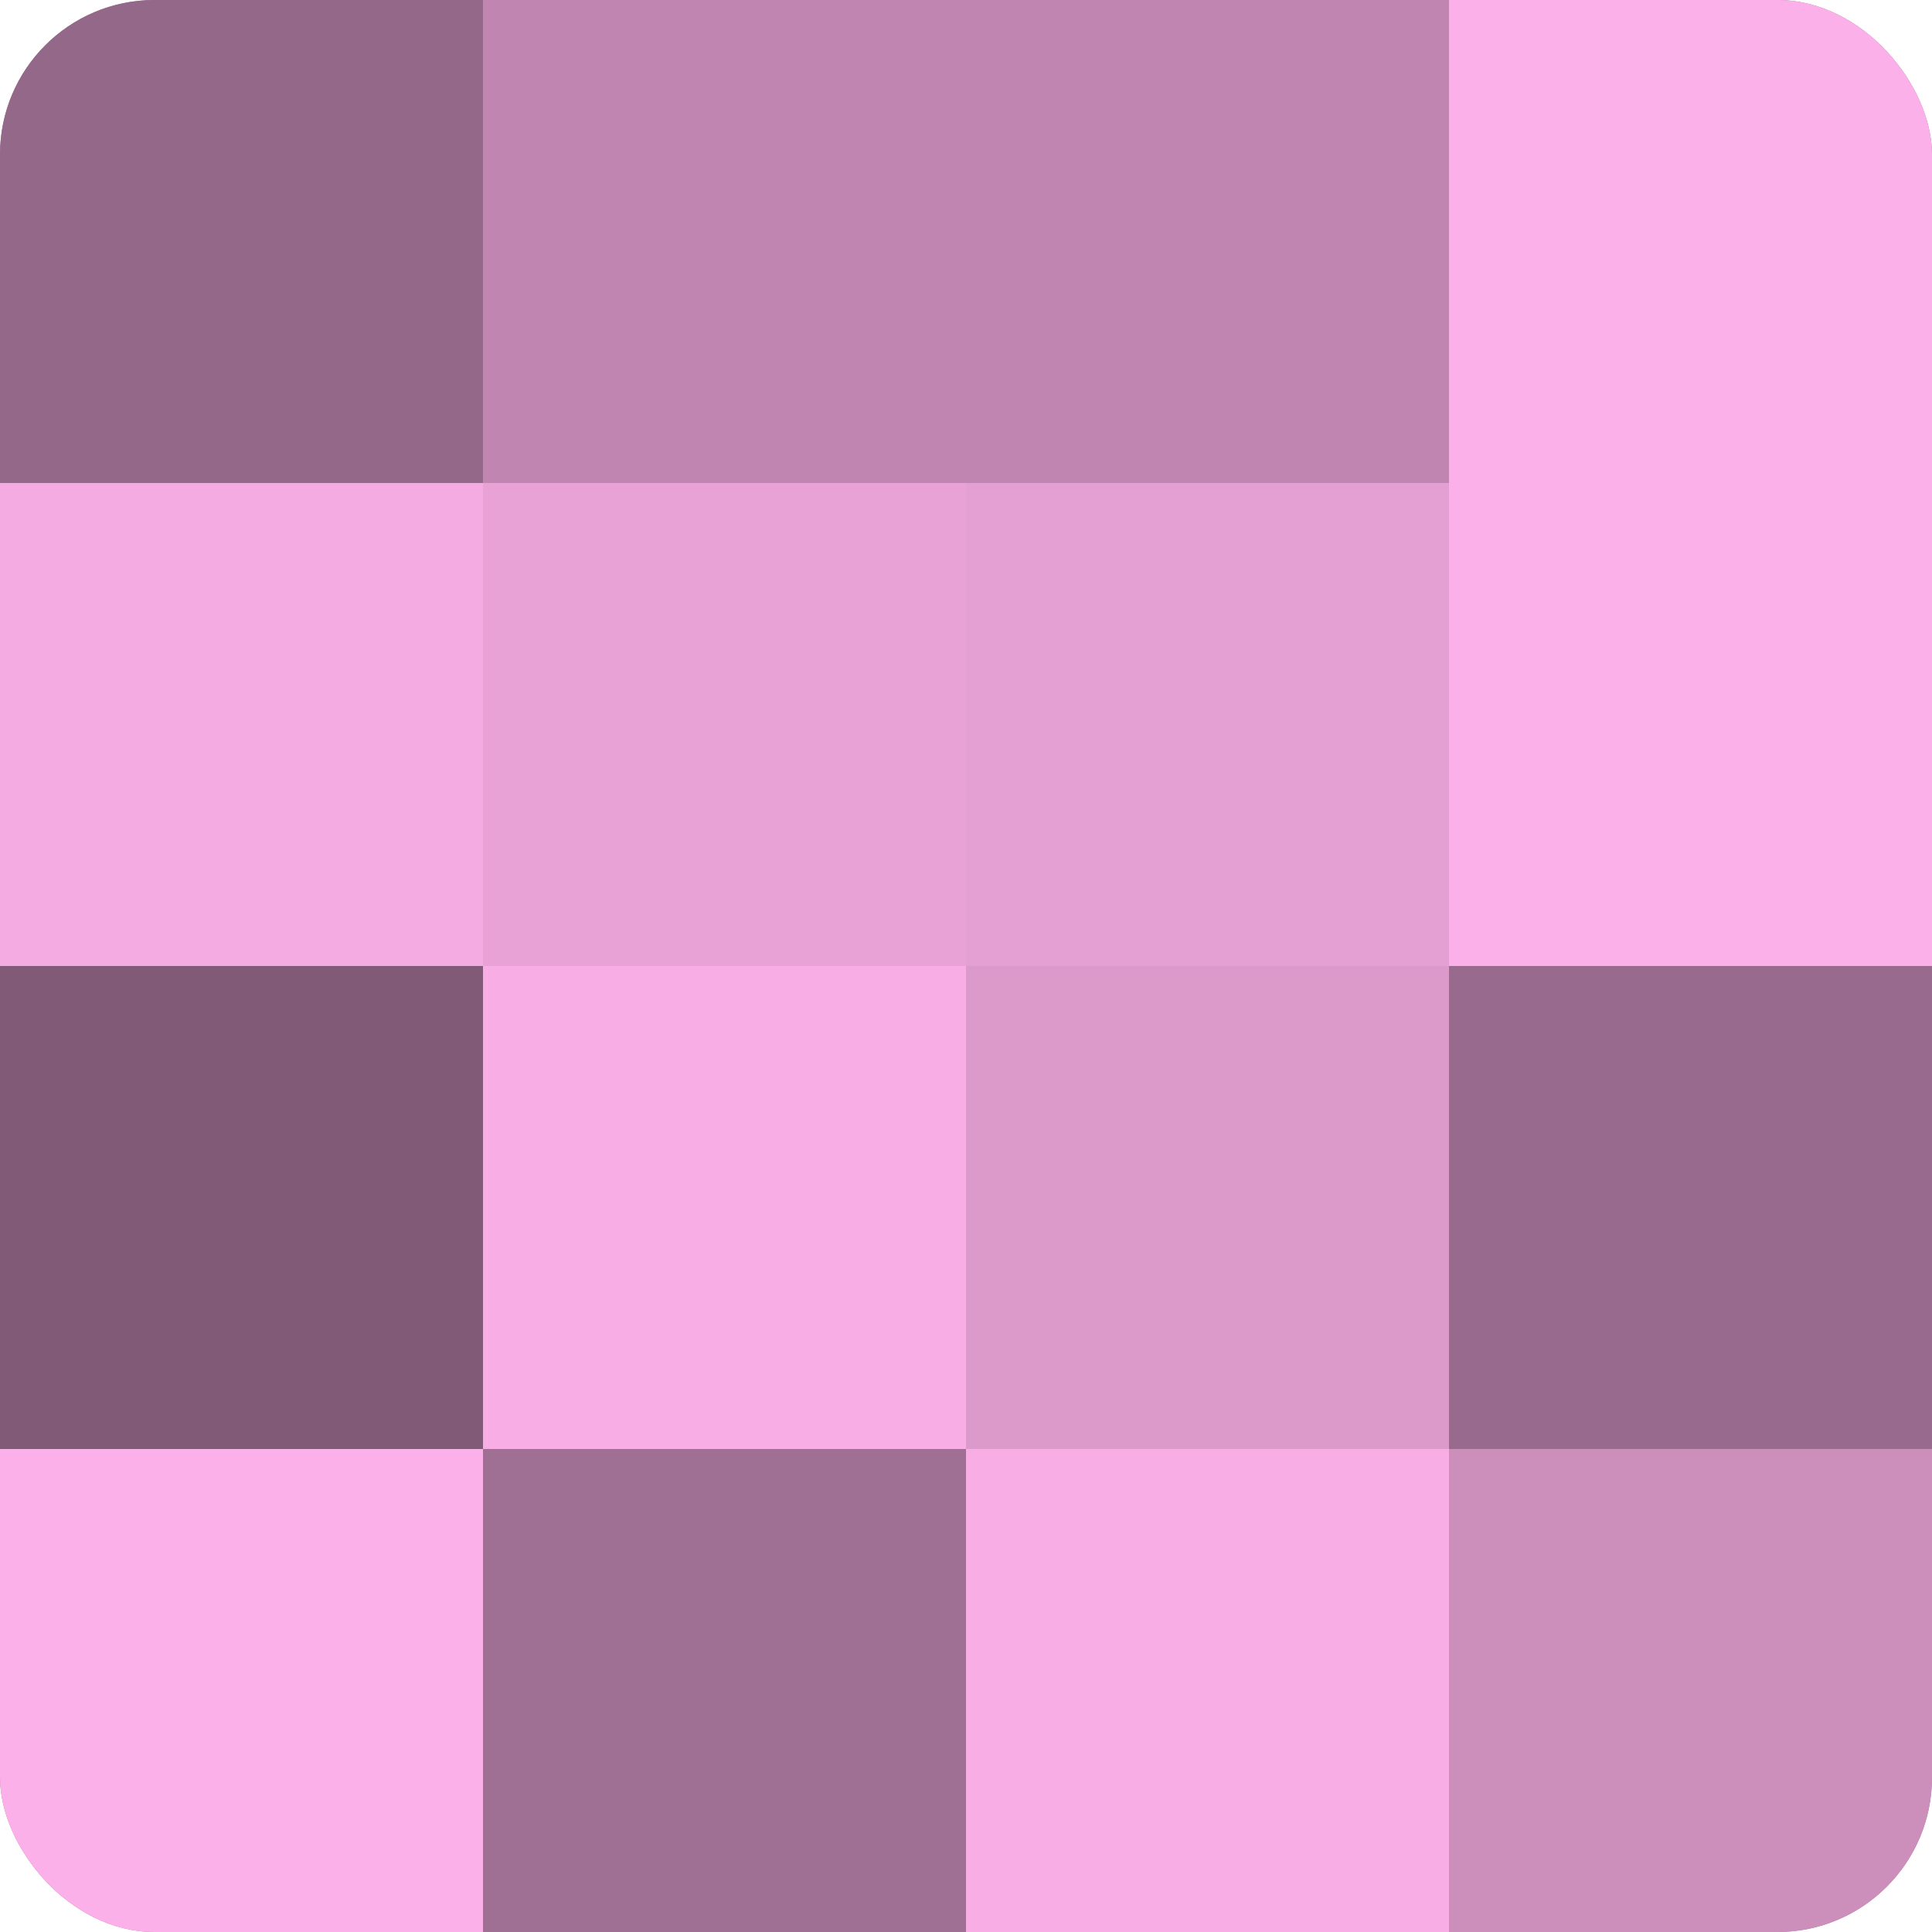
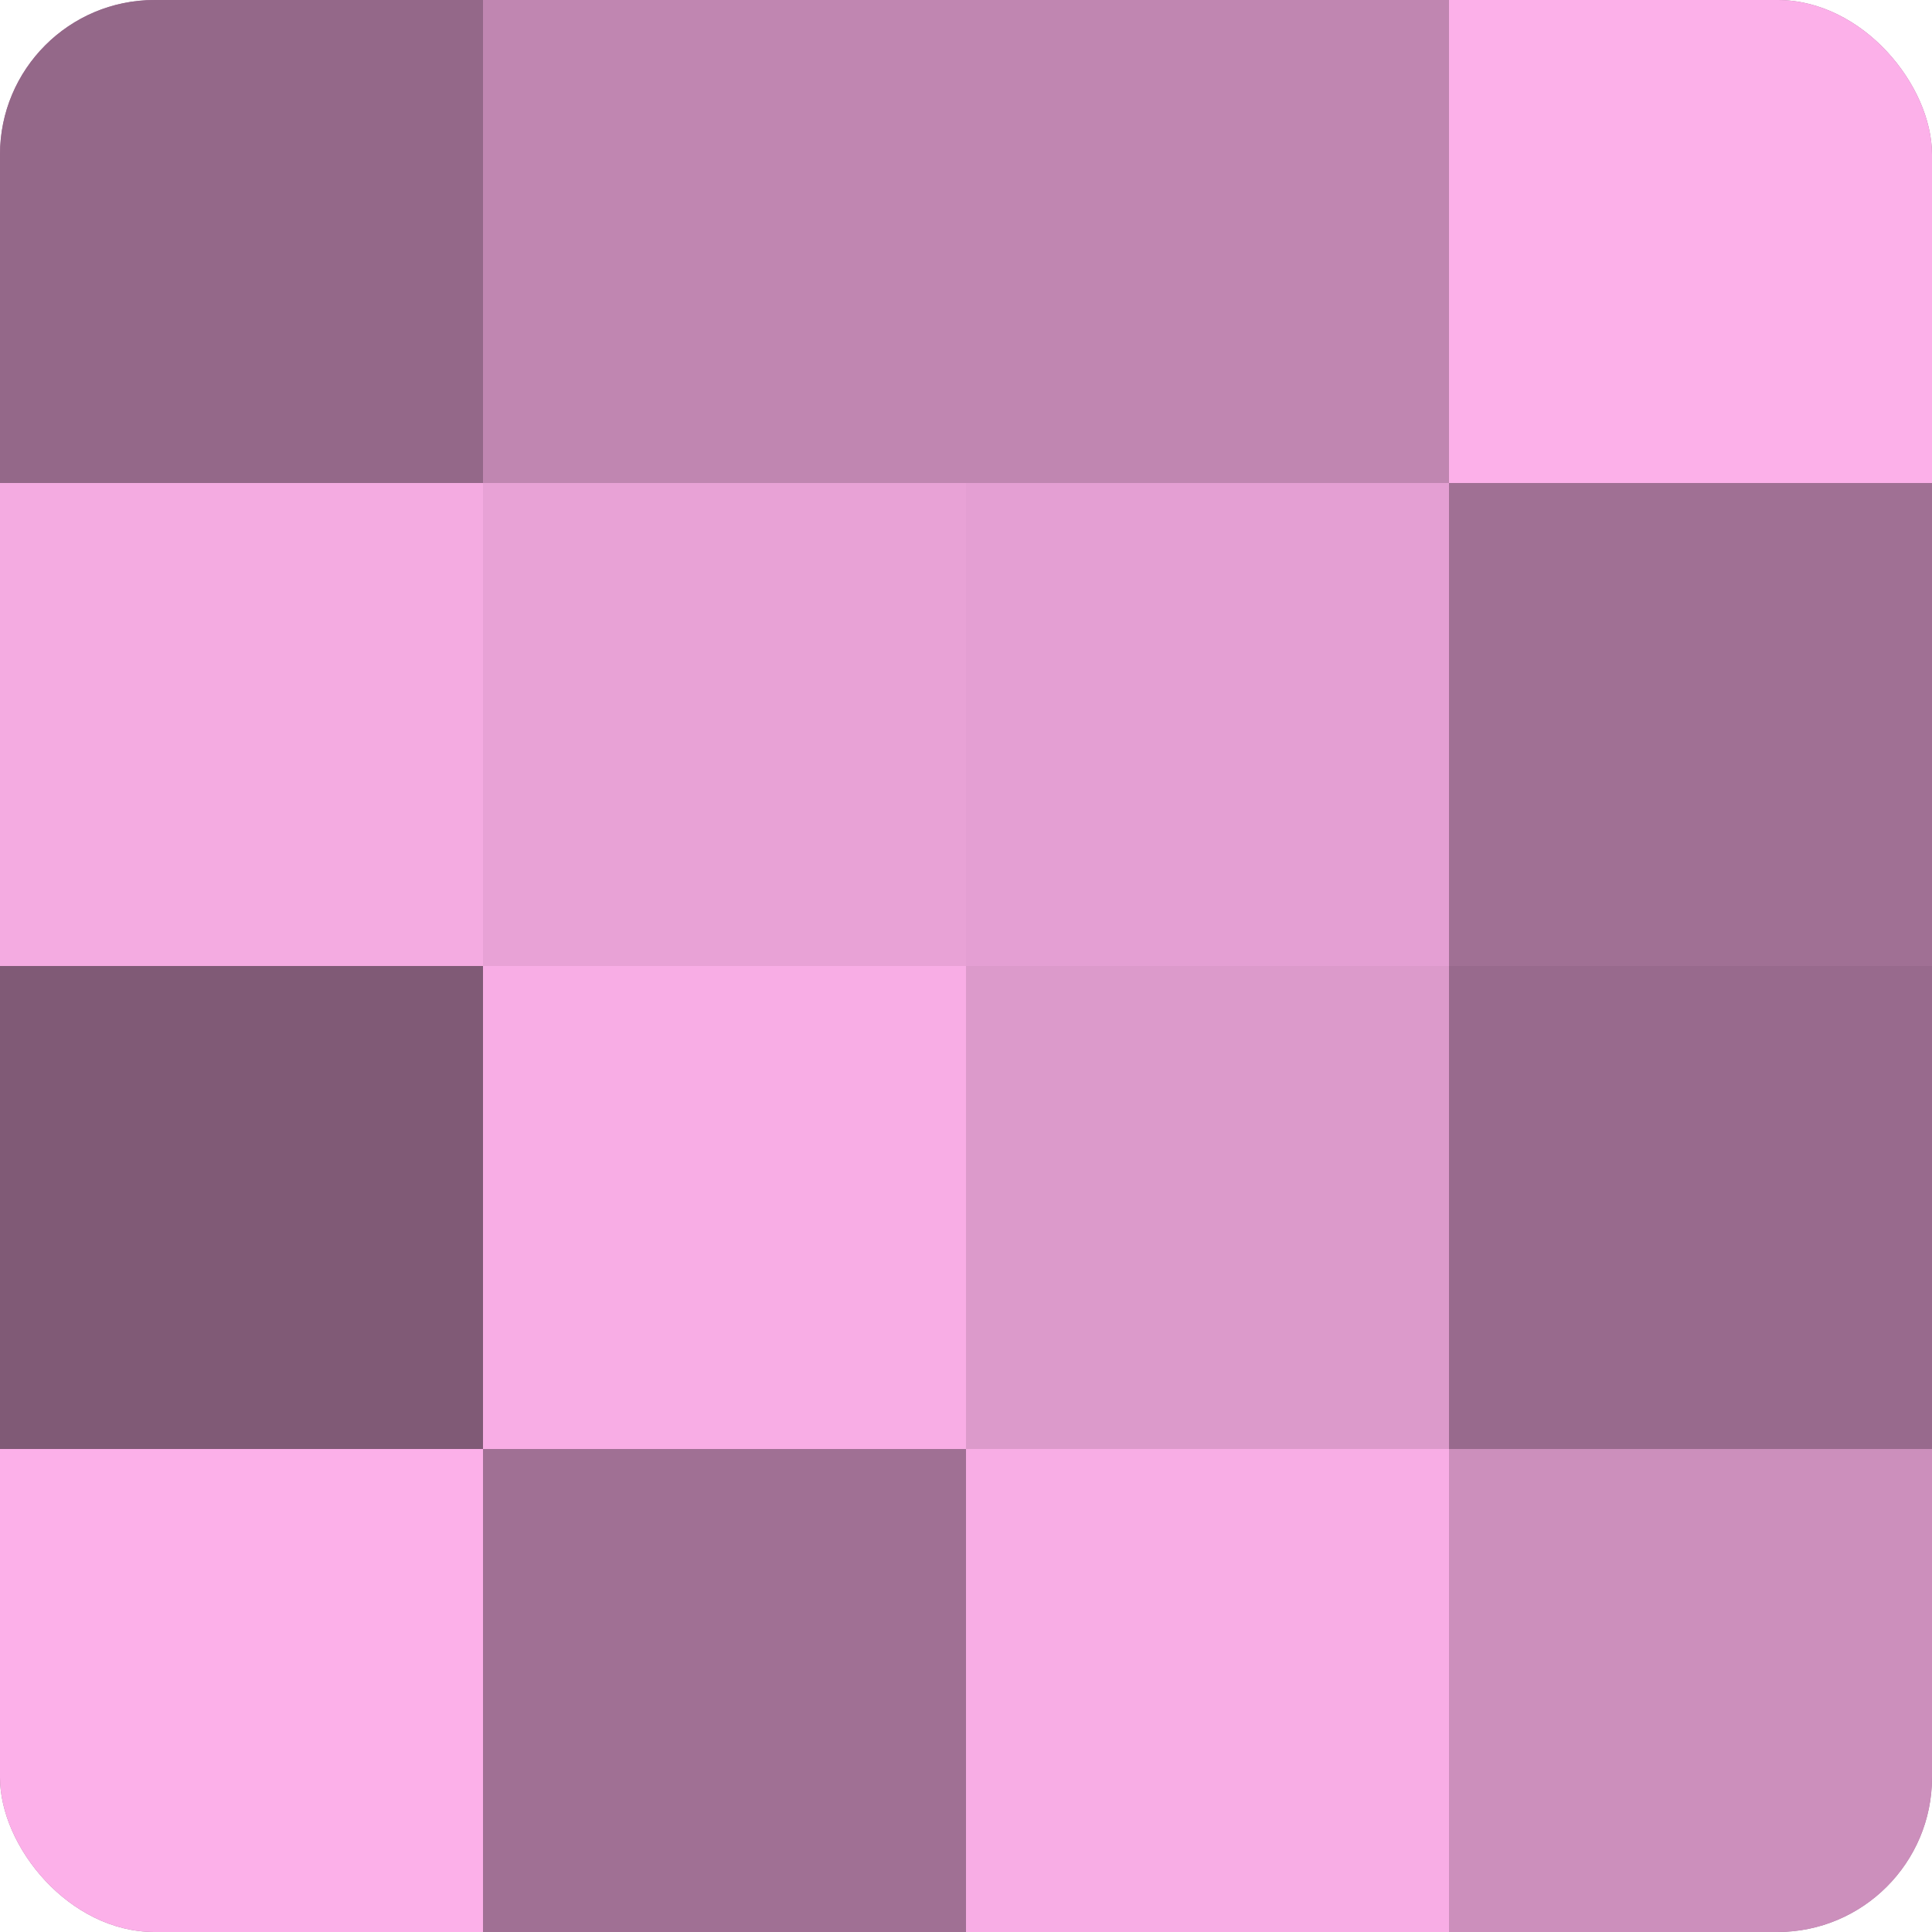
<svg xmlns="http://www.w3.org/2000/svg" width="60" height="60" viewBox="0 0 100 100" preserveAspectRatio="xMidYMid meet">
  <defs>
    <clipPath id="c" width="100" height="100">
      <rect width="100" height="100" rx="8" ry="8" />
    </clipPath>
  </defs>
  <g clip-path="url(#c)">
    <rect width="100" height="100" fill="#a07094" />
    <rect width="25" height="25" fill="#946889" />
    <rect y="25" width="25" height="25" fill="#f4abe1" />
    <rect y="50" width="25" height="25" fill="#805a76" />
    <rect y="75" width="25" height="25" fill="#fcb0e9" />
    <rect x="25" width="25" height="25" fill="#c086b1" />
    <rect x="25" y="25" width="25" height="25" fill="#e8a2d6" />
    <rect x="25" y="50" width="25" height="25" fill="#f8ade5" />
    <rect x="25" y="75" width="25" height="25" fill="#a07094" />
    <rect x="50" width="25" height="25" fill="#c086b1" />
    <rect x="50" y="25" width="25" height="25" fill="#e49fd3" />
    <rect x="50" y="50" width="25" height="25" fill="#dc9acb" />
    <rect x="50" y="75" width="25" height="25" fill="#f8ade5" />
    <rect x="75" width="25" height="25" fill="#fcb0e9" />
-     <rect x="75" y="25" width="25" height="25" fill="#fcb0e9" />
    <rect x="75" y="50" width="25" height="25" fill="#986a8d" />
    <rect x="75" y="75" width="25" height="25" fill="#cc8fbc" />
  </g>
</svg>